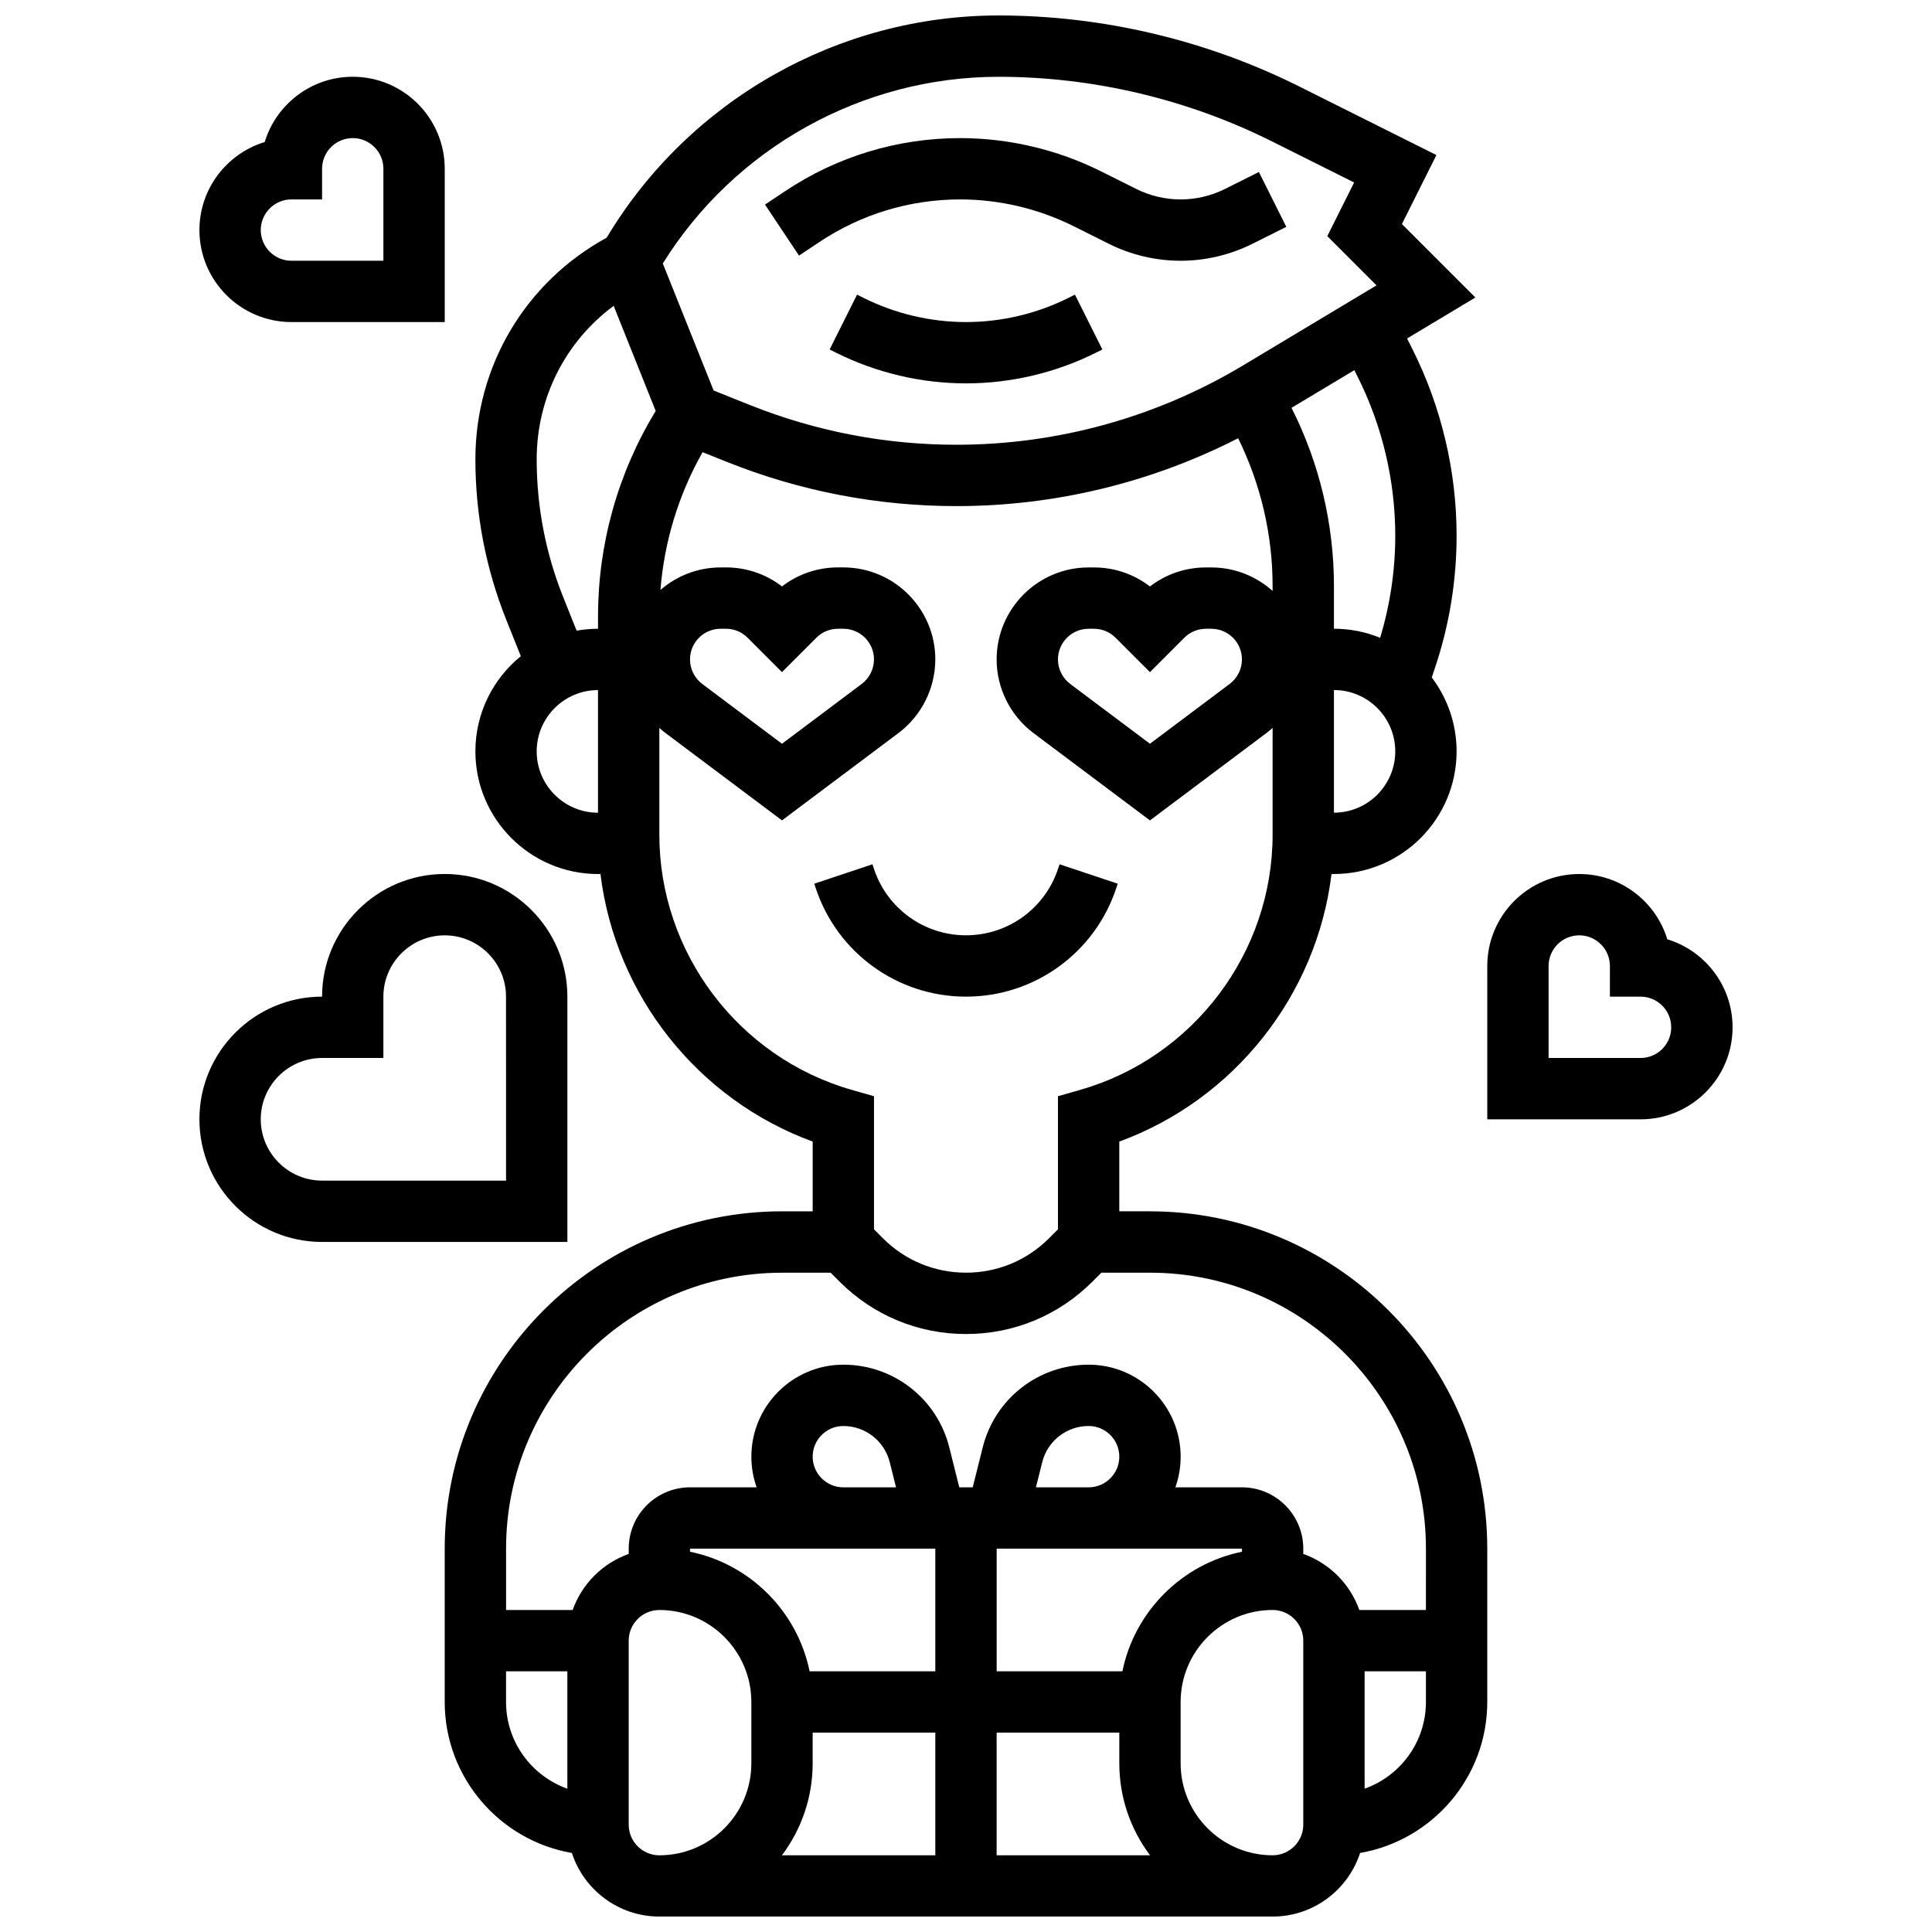
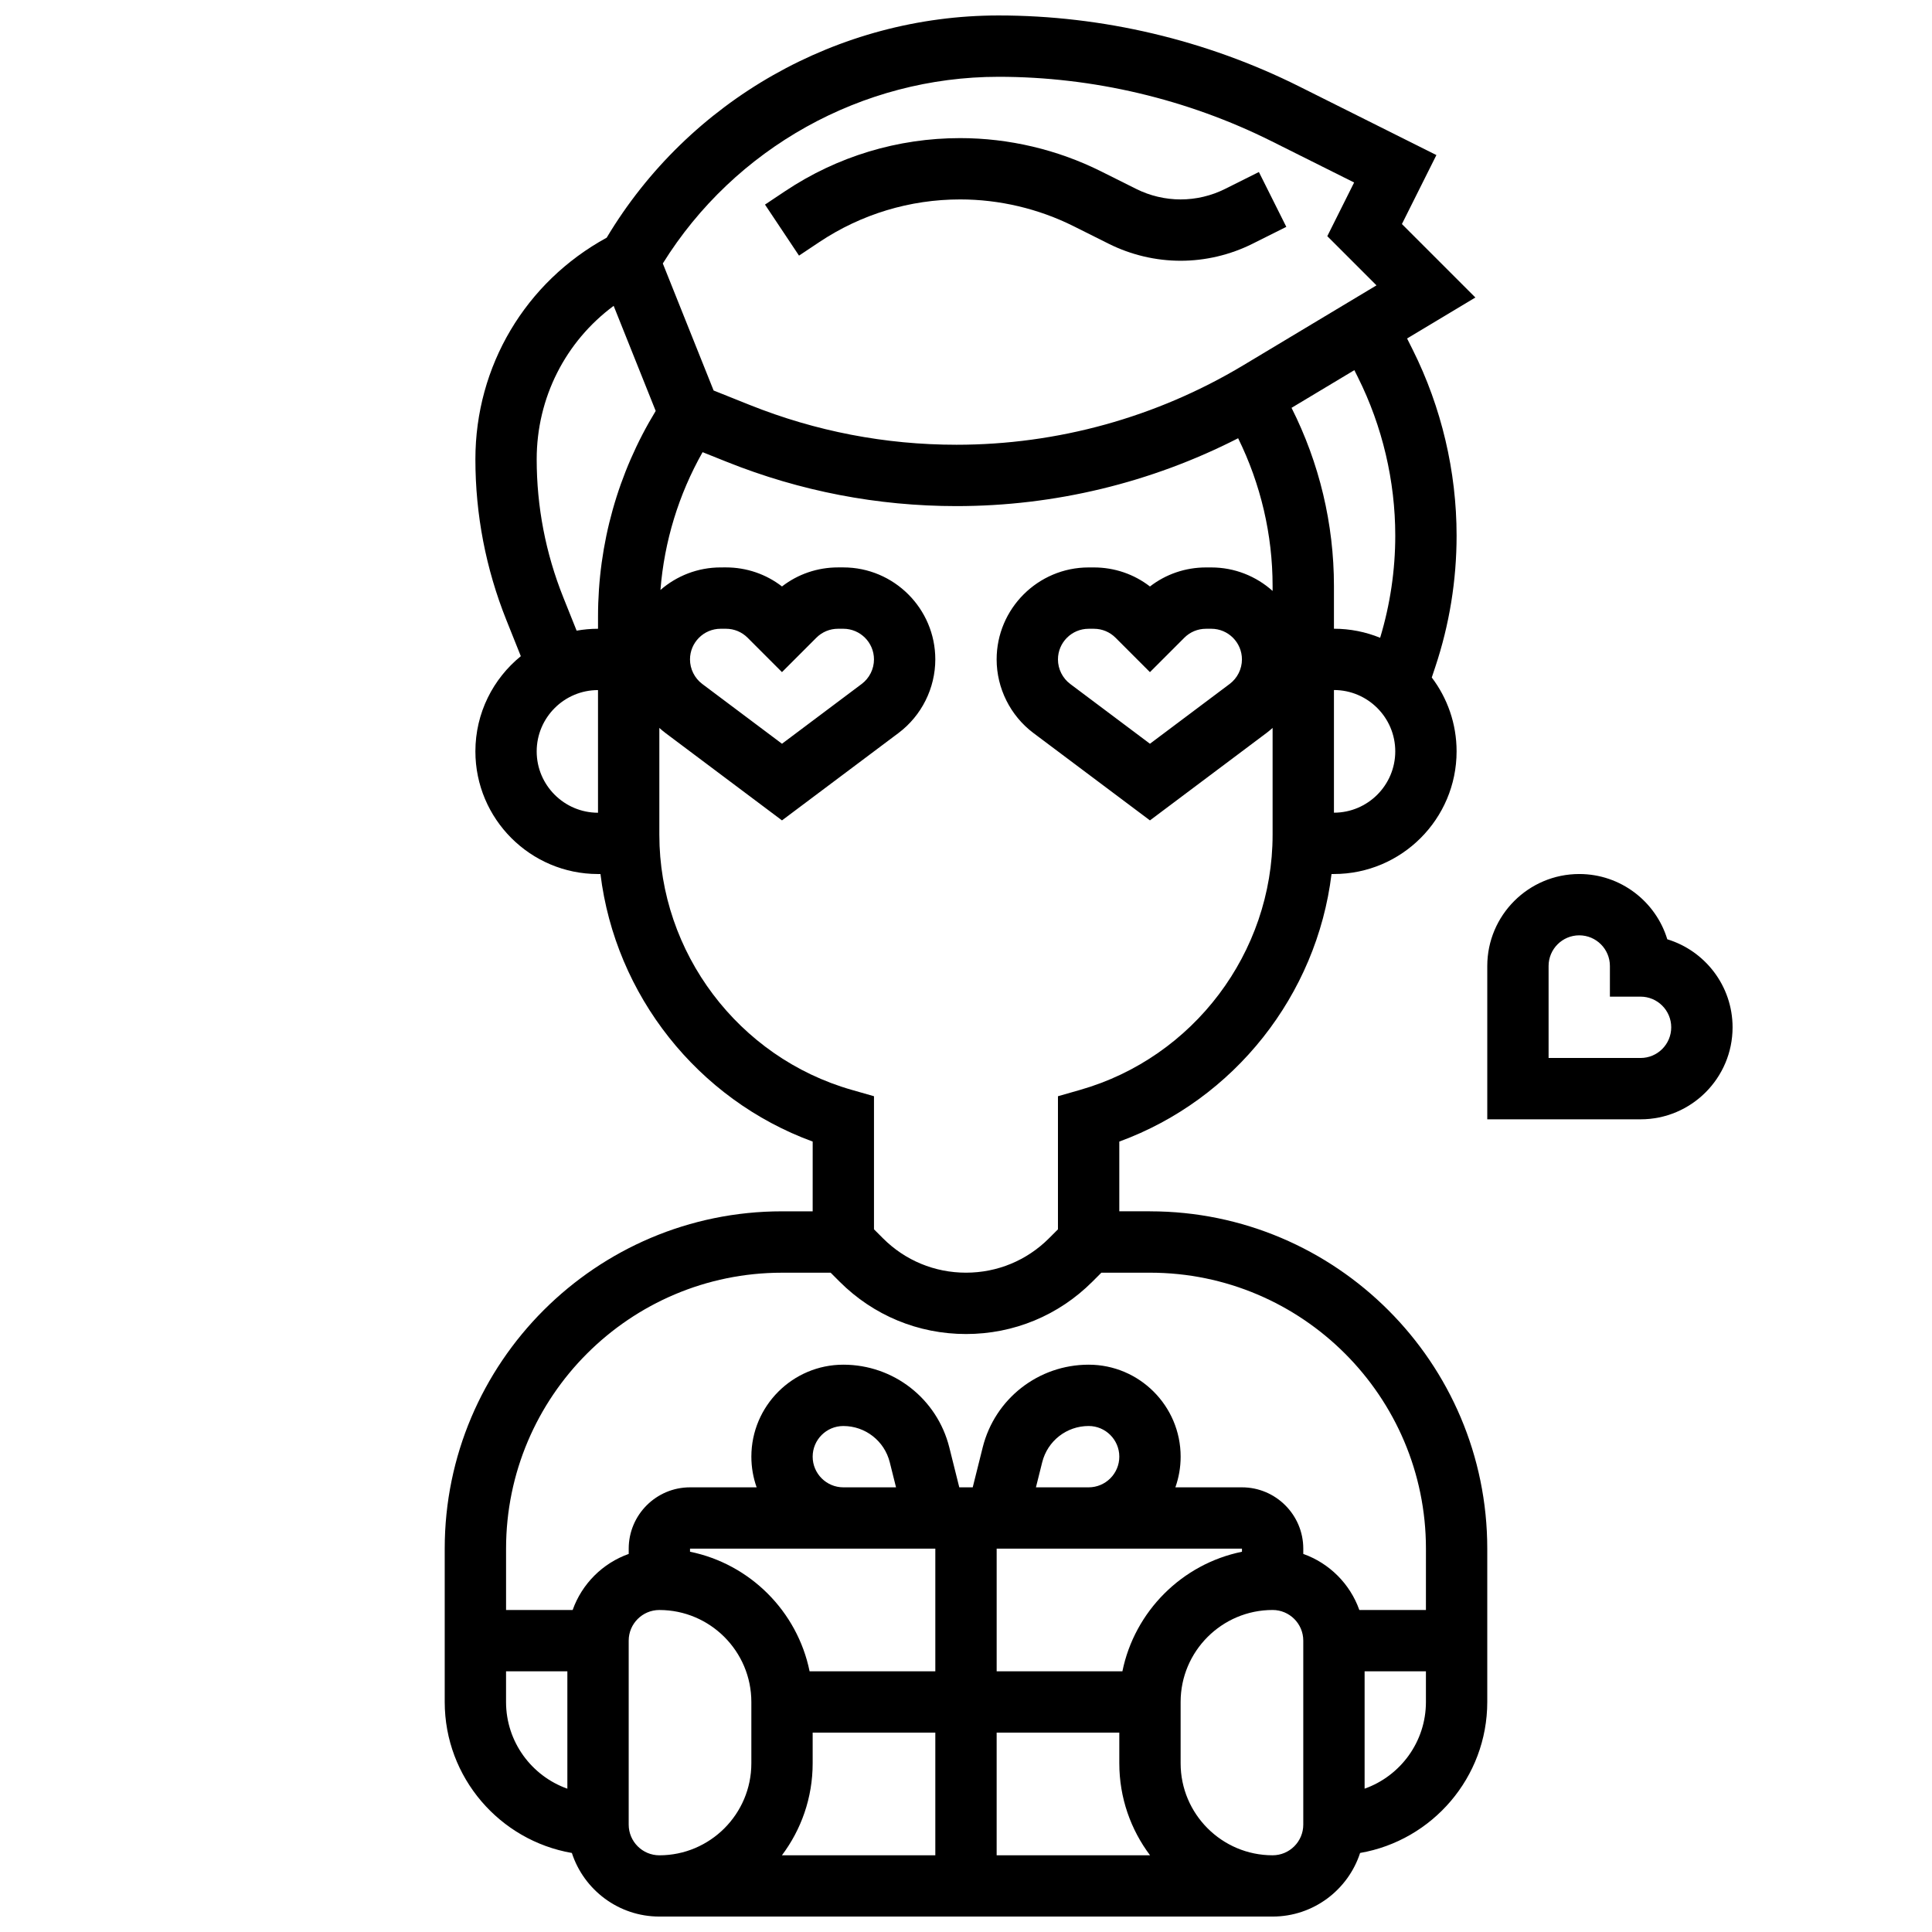
<svg xmlns="http://www.w3.org/2000/svg" width="800px" height="800px" version="1.1" viewBox="144 144 512 512">
  <defs>
    <clipPath id="a">
      <path d="m261 148.09h278v503.81h-278z" />
    </clipPath>
  </defs>
-   <path d="m400 408.12c18.086 0 34.078-11.527 39.797-28.684l0.418-1.25-15.418-5.141-0.422 1.25c-3.5 10.512-13.297 17.57-24.375 17.57s-20.875-7.062-24.379-17.57l-0.418-1.25-15.418 5.141 0.418 1.25c5.719 17.156 21.711 28.684 39.797 28.684z" />
  <g clip-path="url(#a)">
    <path d="m448.75 465.01h-8.125v-18.48c30.523-11.164 52.32-38.848 56.242-70.902l0.641-0.004c17.922 0 32.504-14.582 32.504-32.504 0-7.348-2.453-14.129-6.578-19.578l0.926-2.781c3.75-11.25 5.652-22.965 5.652-34.824 0-17.008-4.019-34.035-11.625-49.246l-1.496-2.988 18.098-10.859-19.469-19.469 9.141-18.281-36.387-18.195c-24.602-12.301-52.145-18.801-79.648-18.801-42.512 0-82.082 22.504-103.85 58.891-21.527 11.754-34.793 34.027-34.793 58.711 0 14.668 2.762 29.012 8.211 42.629l3.828 9.566c-7.34 5.965-12.039 15.055-12.039 25.227 0 17.922 14.582 32.504 32.504 32.504h0.641c3.922 32.059 25.719 59.738 56.242 70.902l-0.004 18.484h-8.125c-49.285 0-89.387 40.098-89.387 89.387v40.629c0 20.039 14.586 36.723 33.695 40.027 3.18 9.77 12.371 16.852 23.188 16.852h162.52c10.816 0 20.008-7.086 23.184-16.855 19.113-3.301 33.699-19.988 33.699-40.023v-40.629c0-49.289-40.098-89.387-89.387-89.387zm48.758-105.64v-32.504c8.961 0 16.25 7.293 16.25 16.25 0 8.965-7.289 16.254-16.25 16.254zm6.34-115.41c6.484 12.965 9.91 27.484 9.91 41.98 0 9.199-1.355 18.293-4.008 27.078-3.781-1.539-7.914-2.398-12.242-2.398v-11.332c0-16.438-3.871-32.598-11.238-47.207l16.645-9.988zm-95.223-79.609c24.996 0 50.023 5.91 72.379 17.086l21.852 10.926-7.109 14.223 13.035 13.035-35.344 21.207c-22.941 13.762-49.203 21.035-75.953 21.035-18.863 0-37.309-3.551-54.824-10.559l-9.547-3.82-13.465-33.664c19.031-30.605 52.77-49.469 88.977-49.469zm-115.35 137.95c-4.676-11.691-7.047-24.004-7.047-36.594 0-16.297 7.637-31.203 20.398-40.656l11.141 27.852c-10.008 16.438-15.285 35.191-15.285 54.516v3.207c-1.938 0-3.828 0.18-5.672 0.504zm-7.047 40.828c0-8.961 7.293-16.25 16.25-16.25v32.504c-8.957-0.004-16.25-7.293-16.25-16.254zm32.504 22.102v-28.324c0.523 0.469 1.059 0.922 1.625 1.348l30.879 23.156 30.879-23.16c6.106-4.578 9.75-11.871 9.75-19.504 0-13.441-10.938-24.379-24.379-24.379h-1.395c-5.445 0-10.617 1.773-14.855 5.047-4.242-3.273-9.414-5.047-14.855-5.047l-1.395 0.004c-6.102 0-11.68 2.258-15.961 5.977 1.02-12.863 4.812-25.285 11.168-36.52l6.434 2.574c19.438 7.773 39.914 11.719 60.855 11.719 25.996 0 51.582-6.191 74.637-17.984 5.984 12.152 9.133 25.539 9.133 39.156v1.309c-4.316-3.867-10.012-6.227-16.25-6.227h-1.395c-5.445 0-10.617 1.773-14.855 5.047-4.242-3.273-9.414-5.047-14.855-5.047h-1.398c-13.441 0-24.379 10.938-24.379 24.379 0 7.633 3.644 14.922 9.75 19.504l30.879 23.152 30.879-23.16c0.566-0.426 1.102-0.879 1.625-1.348v28.324c0 31.223-20.969 59.02-50.988 67.598l-5.894 1.688v35.27l-2.379 2.379c-5.875 5.875-13.688 9.109-21.996 9.109s-16.121-3.234-21.996-9.109l-2.383-2.383v-35.27l-5.894-1.684c-30.02-8.574-50.988-36.371-50.988-67.594zm8.125-46.48c0-4.481 3.644-8.125 8.125-8.125h1.395c2.172 0 4.211 0.844 5.746 2.379l9.109 9.113 9.109-9.113c1.535-1.535 3.578-2.379 5.746-2.379h1.402c4.481 0 8.125 3.644 8.125 8.125 0 2.543-1.215 4.973-3.25 6.5l-21.129 15.848-21.129-15.844c-2.035-1.527-3.25-3.957-3.25-6.504zm146.27 0c0 2.543-1.215 4.973-3.25 6.5l-21.129 15.848-21.129-15.844c-2.035-1.527-3.25-3.957-3.25-6.5 0-4.481 3.644-8.125 8.125-8.125h1.395c2.172 0 4.211 0.844 5.746 2.379l9.109 9.113 9.109-9.113c1.535-1.535 3.578-2.379 5.746-2.379l1.402-0.004c4.481 0 8.125 3.644 8.125 8.125zm-195.02 276.29v-8.125h16.25v31.105c-9.457-3.356-16.25-12.391-16.25-22.98zm32.504 32.504v-48.754c0-4.481 3.644-8.125 8.125-8.125 13.441 0 24.379 10.934 24.379 24.379v16.25c0 13.441-10.934 24.379-24.379 24.379-4.481-0.004-8.125-3.652-8.125-8.129zm48.754-97.512c0-4.481 3.644-8.125 8.125-8.125 5.832 0 10.895 3.953 12.309 9.613l1.66 6.641-13.965-0.004c-4.481 0-8.129-3.644-8.129-8.125zm113.77 25.195c-15.895 3.238-28.445 15.789-31.688 31.688l-33.32-0.004v-32.504h65.008zm-113.77 56.062v-8.125h32.504v32.504h-40.652c5.113-6.797 8.148-15.238 8.148-24.379zm48.758-8.125h32.504v8.125c0 9.141 3.035 17.582 8.148 24.379h-40.652zm24.379-65.008h-13.969l1.66-6.641c1.41-5.66 6.473-9.613 12.309-9.613 4.481 0 8.125 3.644 8.125 8.125 0 4.484-3.644 8.129-8.125 8.129zm-40.633 16.25v32.504h-33.32c-3.238-15.895-15.789-28.445-31.688-31.688v-0.816zm97.512 73.137c0 4.481-3.644 8.125-8.125 8.125-13.441 0-24.379-10.934-24.379-24.379v-16.25c0-13.441 10.934-24.379 24.379-24.379 4.481 0 8.125 3.644 8.125 8.125zm16.254-9.527v-31.105h16.25v8.125c0 10.594-6.793 19.629-16.25 22.98zm16.25-47.355h-17.648c-2.453-6.914-7.938-12.402-14.855-14.855v-1.398c0-8.961-7.293-16.25-16.25-16.25h-17.648c0.902-2.543 1.398-5.277 1.398-8.125 0-13.441-10.934-24.379-24.379-24.379-13.305 0-24.852 9.016-28.078 21.922l-2.644 10.582h-3.562l-2.644-10.582c-3.231-12.906-14.773-21.922-28.078-21.922-13.441 0-24.379 10.934-24.379 24.379 0 2.848 0.496 5.582 1.398 8.125h-17.652c-8.961 0-16.25 7.293-16.25 16.25v1.398c-6.914 2.453-12.402 7.938-14.855 14.855h-17.648v-16.25c0-40.324 32.809-73.133 73.133-73.133h12.887l2.379 2.379c8.945 8.941 20.84 13.871 33.492 13.871s24.543-4.926 33.488-13.871l2.379-2.379 12.887-0.004c40.324 0 73.133 32.809 73.133 73.133z" />
  </g>
-   <path d="m427.15 222.94c-8.387 4.195-17.777 6.41-27.152 6.41-9.379 0-18.766-2.215-27.152-6.41l-1.715-0.859-7.269 14.535 1.715 0.859c10.633 5.316 22.535 8.125 34.422 8.125s23.789-2.809 34.422-8.125l1.715-0.859-7.269-14.535z" />
  <path d="m361.13 208.15c11.086-7.391 23.992-11.301 37.316-11.301 10.391 0 20.793 2.457 30.086 7.102l9.316 4.66c5.879 2.938 12.457 4.492 19.027 4.492 6.57 0 13.148-1.555 19.027-4.492l8.984-4.492-7.269-14.535-8.984 4.492c-3.629 1.816-7.695 2.773-11.758 2.773s-8.129-0.961-11.762-2.777l-9.316-4.656c-11.531-5.766-24.449-8.816-37.352-8.816-16.547 0-32.566 4.852-46.332 14.027l-5.383 3.59 9.016 13.523z" />
  <path d="m585.85 392.92c-3.039-10-12.348-17.297-23.328-17.297-13.441 0-24.379 10.934-24.379 24.379v40.629h40.629c13.441 0 24.379-10.934 24.379-24.379 0-10.98-7.301-20.289-17.301-23.332zm-7.078 31.457h-24.379v-24.379c0-4.481 3.644-8.125 8.125-8.125s8.125 3.644 8.125 8.125v8.125h8.125c4.481 0 8.125 3.644 8.125 8.125 0.004 4.484-3.641 8.129-8.121 8.129z" />
-   <path d="m294.36 408.12c0-17.922-14.582-32.504-32.504-32.504s-32.504 14.582-32.504 32.504c-17.922 0-32.504 14.582-32.504 32.504s14.582 32.504 32.504 32.504h65.008zm-16.25 48.754h-48.758c-8.961 0-16.25-7.293-16.25-16.25 0-8.961 7.293-16.25 16.25-16.25h16.25v-16.25c0-8.961 7.293-16.25 16.25-16.25 8.961 0 16.25 7.293 16.25 16.25z" />
-   <path d="m221.23 229.35h40.629v-40.629c0-13.441-10.934-24.379-24.379-24.379-10.98 0-20.289 7.297-23.332 17.301-9.996 3.039-17.297 12.348-17.297 23.332 0 13.441 10.938 24.375 24.379 24.375zm0-32.504h8.125v-8.125c0-4.481 3.644-8.125 8.125-8.125 4.481 0 8.125 3.644 8.125 8.125v24.379h-24.375c-4.481 0-8.125-3.644-8.125-8.125 0-4.481 3.644-8.129 8.125-8.129z" />
</svg>